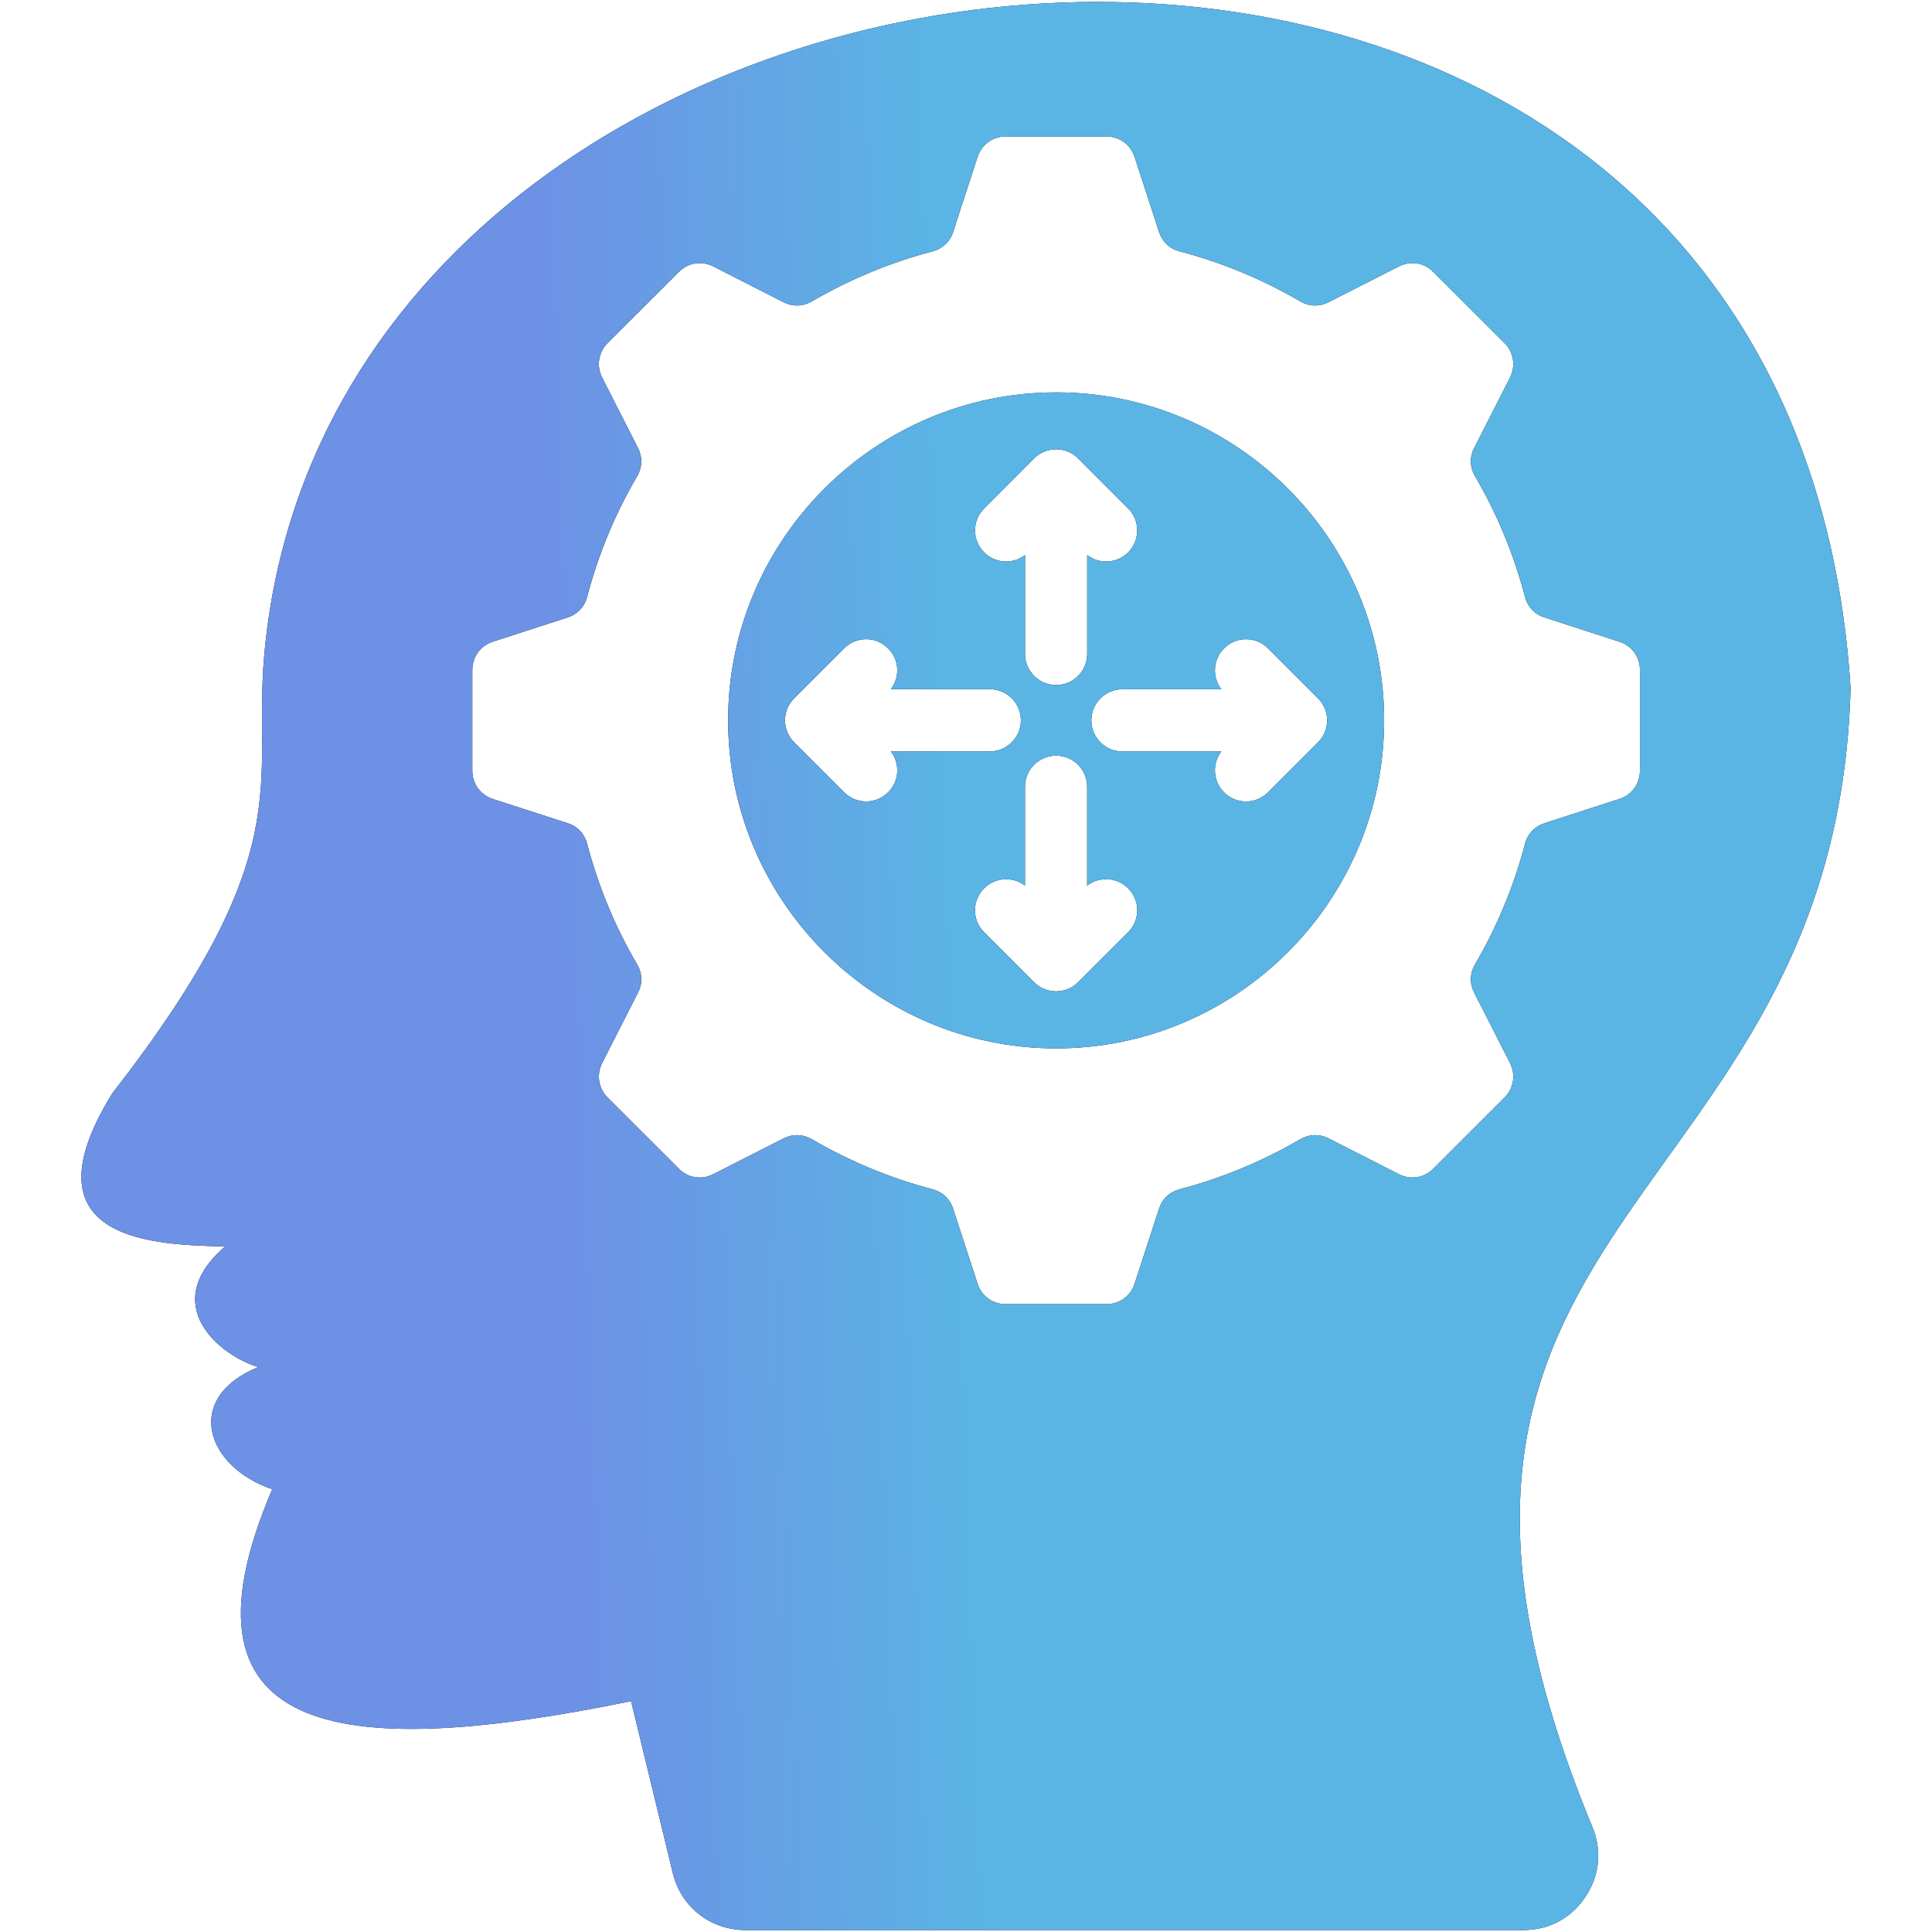
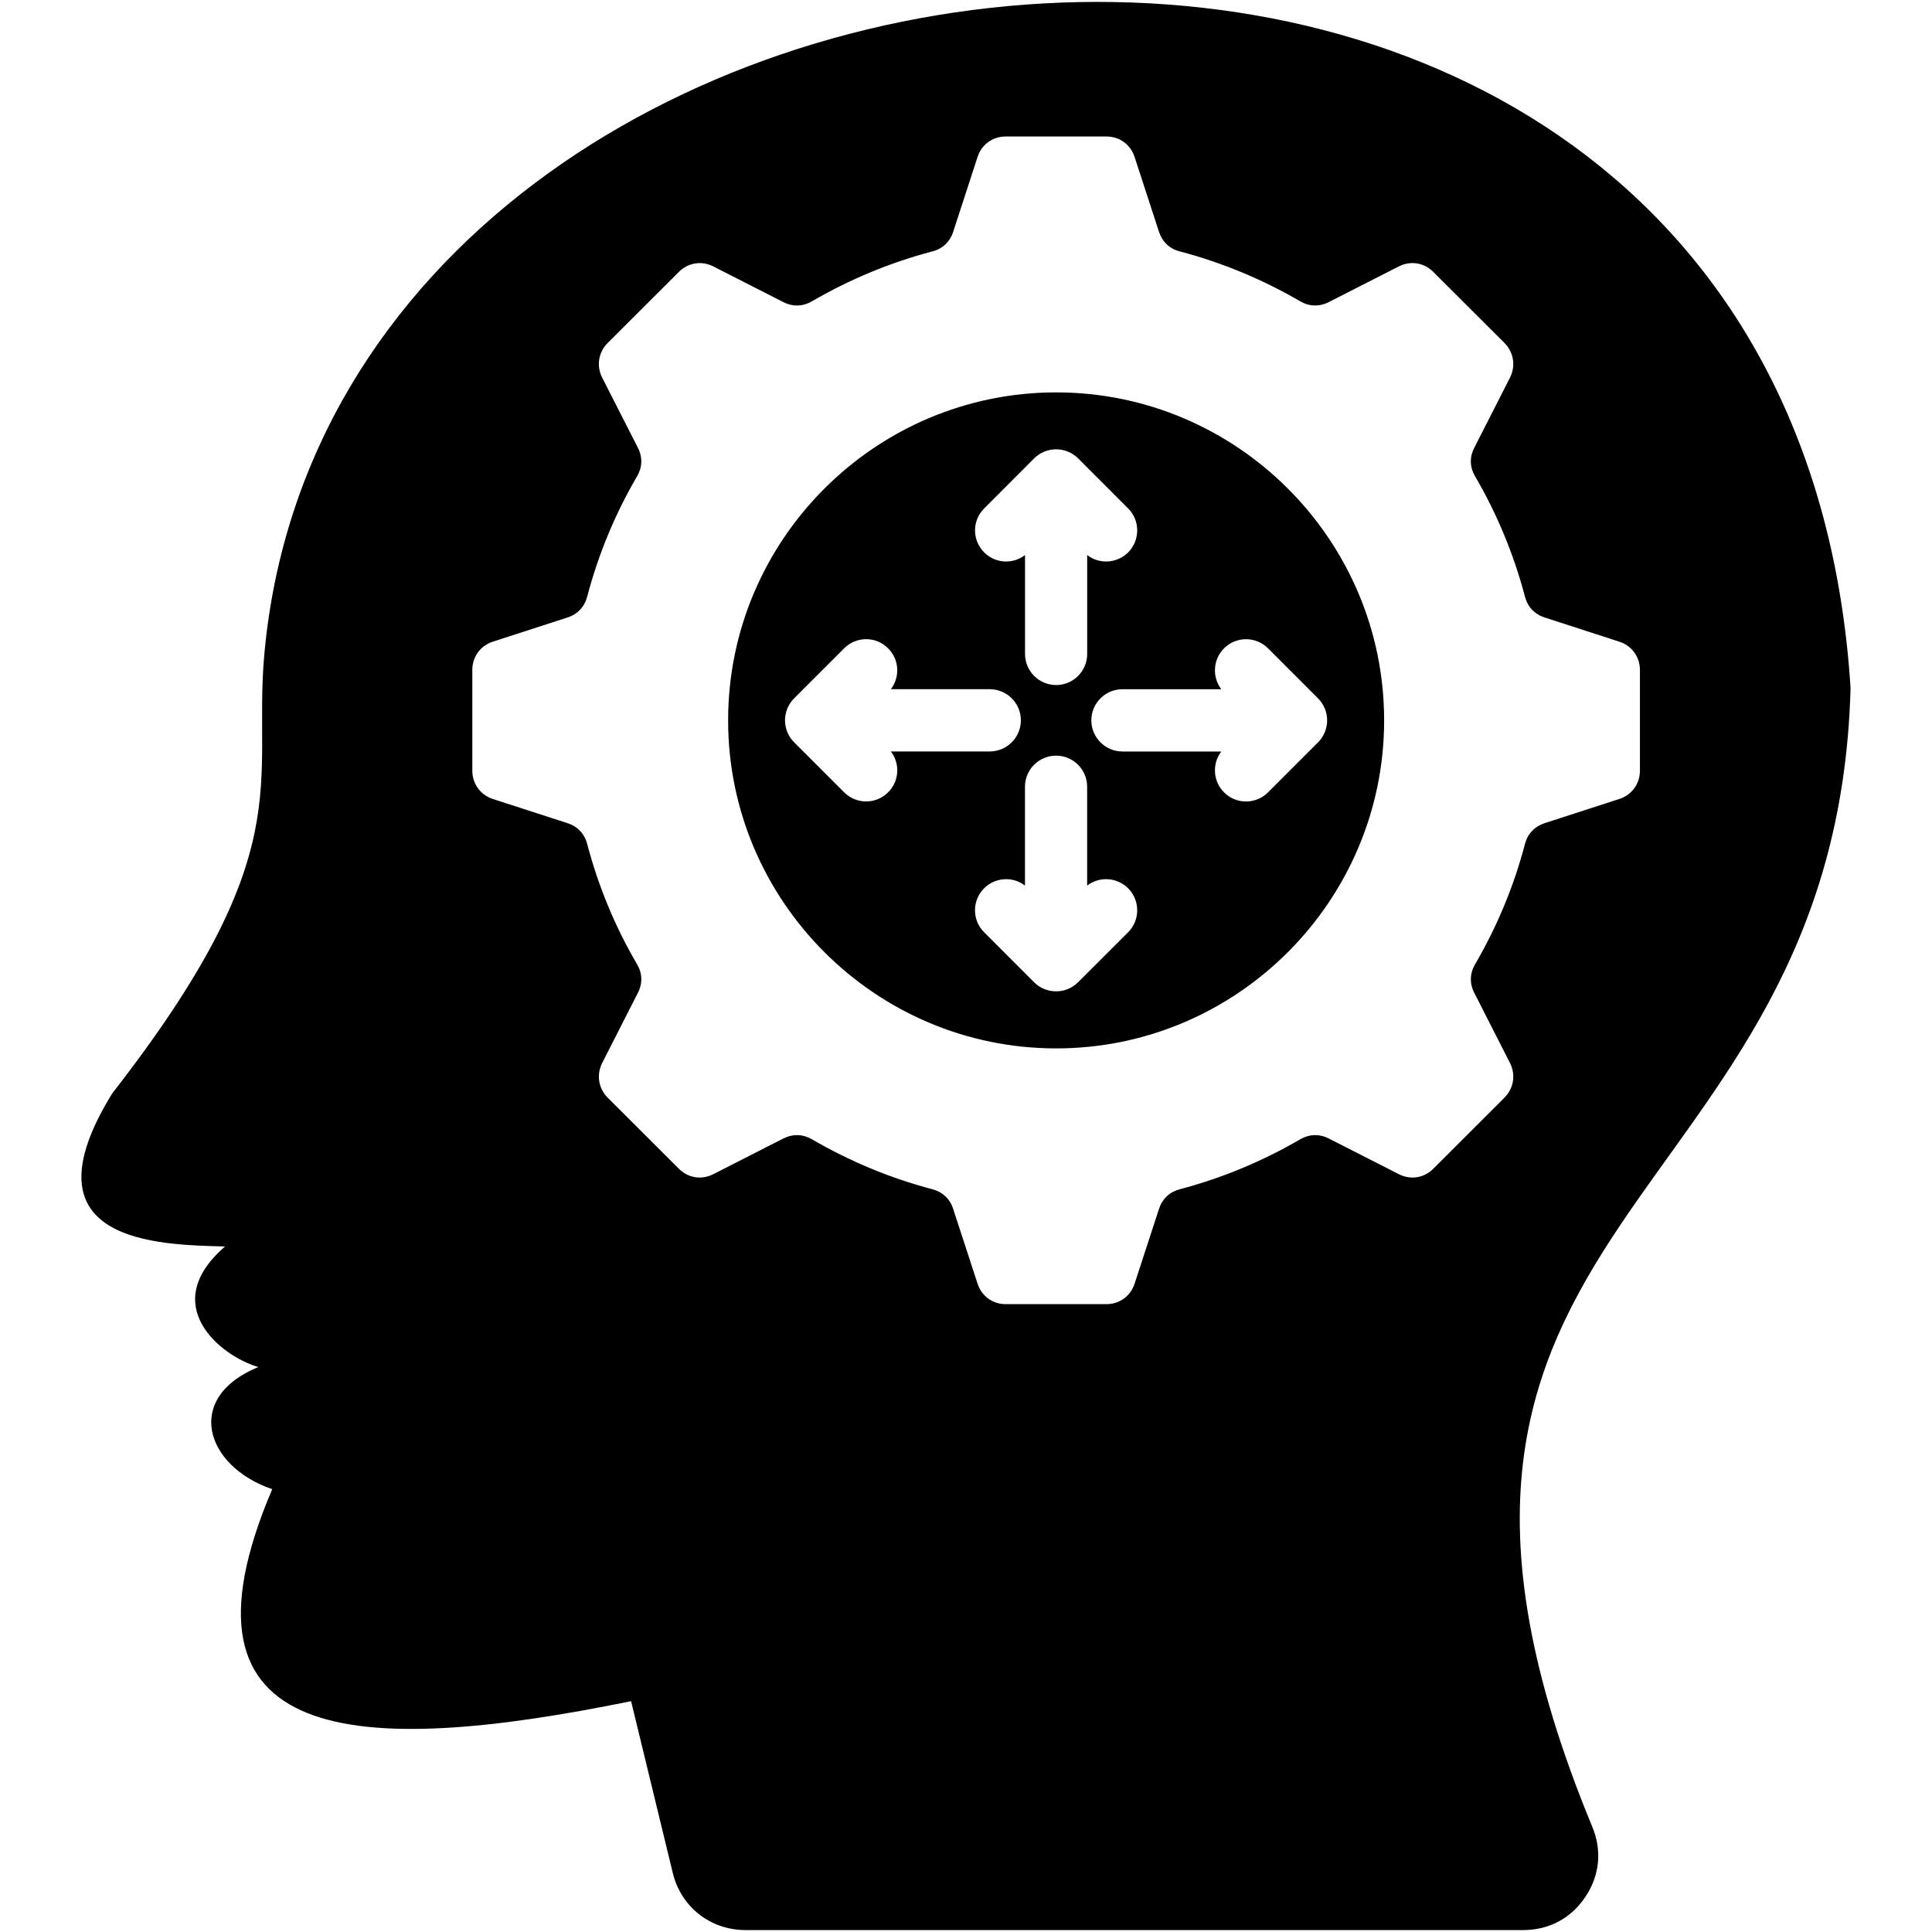
<svg xmlns="http://www.w3.org/2000/svg" width="40" height="40" viewBox="0 0 40 40" fill="none">
  <path d="M38.314 14.245C37.018 -6.098 6.971 -3.024 5.472 13.552C5.229 16.251 6.236 17.613 2.325 22.636C0.401 25.75 3.302 25.77 4.66 25.807C3.258 27.016 4.562 28.075 5.349 28.303C3.796 28.937 4.25 30.36 5.636 30.832C3.355 36.184 7.386 36.38 13.066 35.221L13.93 38.78C14.1 39.482 14.71 39.96 15.434 39.96H31.539C32.07 39.96 32.529 39.716 32.823 39.273C33.12 38.831 33.171 38.315 32.967 37.823C27.682 25.039 38.019 25.234 38.314 14.245ZM31.15 22.724L29.675 24.197C29.484 24.39 29.203 24.434 28.961 24.31L27.508 23.57C27.315 23.473 27.105 23.48 26.919 23.588C26.146 24.038 25.309 24.39 24.423 24.623C24.215 24.678 24.062 24.822 23.996 25.028L23.491 26.576C23.407 26.835 23.178 27.001 22.907 27.001H20.823C20.55 27.001 20.322 26.834 20.239 26.576L19.734 25.028C19.668 24.822 19.515 24.678 19.307 24.623C18.421 24.39 17.584 24.038 16.811 23.588C16.625 23.48 16.415 23.473 16.221 23.57L14.768 24.31C14.527 24.434 14.246 24.39 14.055 24.197L12.58 22.724C12.389 22.531 12.346 22.25 12.467 22.009L13.207 20.555C13.307 20.363 13.3 20.152 13.191 19.966C12.739 19.196 12.389 18.356 12.157 17.473C12.101 17.262 11.957 17.109 11.751 17.043L10.201 16.541C9.944 16.456 9.779 16.226 9.779 15.956V13.87C9.779 13.6 9.945 13.37 10.201 13.286L11.751 12.784C11.957 12.717 12.101 12.564 12.157 12.354C12.389 11.47 12.739 10.631 13.191 9.86C13.3 9.674 13.306 9.464 13.207 9.271L12.467 7.818C12.345 7.577 12.389 7.295 12.58 7.102L14.055 5.63C14.246 5.437 14.527 5.393 14.768 5.516L16.221 6.256C16.415 6.354 16.625 6.347 16.811 6.238C17.583 5.789 18.421 5.437 19.307 5.204C19.515 5.151 19.668 5.005 19.734 4.801L20.239 3.251C20.323 2.991 20.551 2.826 20.823 2.826H22.907C23.179 2.826 23.407 2.992 23.491 3.251L23.996 4.801C24.062 5.005 24.215 5.151 24.423 5.204C25.309 5.437 26.146 5.788 26.919 6.238C27.105 6.347 27.315 6.353 27.508 6.256L28.961 5.516C29.203 5.392 29.484 5.437 29.675 5.63L31.15 7.102C31.34 7.295 31.384 7.577 31.263 7.818L30.523 9.271C30.423 9.464 30.43 9.674 30.539 9.86C30.99 10.63 31.34 11.47 31.573 12.354C31.628 12.564 31.772 12.717 31.979 12.784L33.529 13.286C33.786 13.37 33.953 13.601 33.953 13.87V15.956C33.953 16.227 33.786 16.457 33.529 16.541L31.979 17.043C31.775 17.109 31.628 17.262 31.573 17.473C31.343 18.347 30.995 19.186 30.539 19.966C30.43 20.152 30.424 20.363 30.523 20.555L31.263 22.009C31.385 22.251 31.34 22.532 31.15 22.724ZM21.867 8.124C18.126 8.124 15.075 11.173 15.075 14.914C15.075 18.655 18.126 21.706 21.867 21.706C25.607 21.706 28.657 18.655 28.657 14.914C28.657 11.173 25.607 8.124 21.867 8.124ZM20.376 10.527L21.411 9.49C21.661 9.24 22.071 9.24 22.321 9.49L23.357 10.527C23.607 10.777 23.607 11.184 23.357 11.437C23.125 11.667 22.761 11.687 22.509 11.492V13.538C22.509 13.895 22.221 14.183 21.867 14.183C21.511 14.183 21.222 13.895 21.222 13.538V11.492C21.099 11.587 20.944 11.634 20.789 11.624C20.633 11.614 20.486 11.547 20.376 11.437C20.124 11.184 20.124 10.777 20.376 10.527ZM18.387 16.404C18.137 16.656 17.729 16.656 17.477 16.404L16.443 15.37C16.383 15.31 16.335 15.239 16.302 15.16C16.27 15.082 16.253 14.998 16.253 14.913C16.253 14.829 16.27 14.745 16.302 14.666C16.335 14.588 16.383 14.517 16.443 14.457L17.477 13.423C17.729 13.17 18.137 13.17 18.387 13.423C18.62 13.653 18.637 14.016 18.445 14.269H20.491C20.846 14.269 21.136 14.556 21.136 14.913C21.136 15.27 20.846 15.558 20.491 15.558H18.445C18.638 15.811 18.62 16.174 18.387 16.404ZM23.357 19.301L22.32 20.337C22.07 20.587 21.66 20.587 21.41 20.337L20.375 19.301C20.123 19.051 20.123 18.643 20.375 18.391C20.486 18.28 20.632 18.214 20.788 18.204C20.944 18.193 21.098 18.24 21.221 18.335V16.289C21.221 15.933 21.51 15.645 21.866 15.645C22.221 15.645 22.508 15.933 22.508 16.289V18.335C22.761 18.141 23.124 18.16 23.357 18.391C23.607 18.643 23.607 19.051 23.357 19.301ZM27.288 15.37L26.253 16.405C26.001 16.657 25.593 16.657 25.343 16.405C25.111 16.174 25.093 15.811 25.286 15.559H23.239C22.885 15.559 22.595 15.27 22.595 14.914C22.595 14.558 22.885 14.27 23.239 14.27H25.286C25.093 14.017 25.111 13.654 25.343 13.423C25.593 13.171 26.001 13.171 26.253 13.423L27.288 14.458C27.348 14.518 27.395 14.589 27.428 14.667C27.46 14.745 27.477 14.829 27.477 14.914C27.477 14.999 27.46 15.083 27.428 15.161C27.395 15.239 27.348 15.31 27.288 15.37Z" fill="black" />
-   <path d="M38.314 14.245C37.018 -6.098 6.971 -3.024 5.472 13.552C5.229 16.251 6.236 17.613 2.325 22.636C0.401 25.75 3.302 25.77 4.66 25.807C3.258 27.016 4.562 28.075 5.349 28.303C3.796 28.937 4.25 30.36 5.636 30.832C3.355 36.184 7.386 36.38 13.066 35.221L13.93 38.78C14.1 39.482 14.71 39.96 15.434 39.96H31.539C32.07 39.96 32.529 39.716 32.823 39.273C33.12 38.831 33.171 38.315 32.967 37.823C27.682 25.039 38.019 25.234 38.314 14.245ZM31.15 22.724L29.675 24.197C29.484 24.39 29.203 24.434 28.961 24.31L27.508 23.57C27.315 23.473 27.105 23.48 26.919 23.588C26.146 24.038 25.309 24.39 24.423 24.623C24.215 24.678 24.062 24.822 23.996 25.028L23.491 26.576C23.407 26.835 23.178 27.001 22.907 27.001H20.823C20.55 27.001 20.322 26.834 20.239 26.576L19.734 25.028C19.668 24.822 19.515 24.678 19.307 24.623C18.421 24.39 17.584 24.038 16.811 23.588C16.625 23.48 16.415 23.473 16.221 23.57L14.768 24.31C14.527 24.434 14.246 24.39 14.055 24.197L12.58 22.724C12.389 22.531 12.346 22.25 12.467 22.009L13.207 20.555C13.307 20.363 13.3 20.152 13.191 19.966C12.739 19.196 12.389 18.356 12.157 17.473C12.101 17.262 11.957 17.109 11.751 17.043L10.201 16.541C9.944 16.456 9.779 16.226 9.779 15.956V13.87C9.779 13.6 9.945 13.37 10.201 13.286L11.751 12.784C11.957 12.717 12.101 12.564 12.157 12.354C12.389 11.47 12.739 10.631 13.191 9.86C13.3 9.674 13.306 9.464 13.207 9.271L12.467 7.818C12.345 7.577 12.389 7.295 12.58 7.102L14.055 5.63C14.246 5.437 14.527 5.393 14.768 5.516L16.221 6.256C16.415 6.354 16.625 6.347 16.811 6.238C17.583 5.789 18.421 5.437 19.307 5.204C19.515 5.151 19.668 5.005 19.734 4.801L20.239 3.251C20.323 2.991 20.551 2.826 20.823 2.826H22.907C23.179 2.826 23.407 2.992 23.491 3.251L23.996 4.801C24.062 5.005 24.215 5.151 24.423 5.204C25.309 5.437 26.146 5.788 26.919 6.238C27.105 6.347 27.315 6.353 27.508 6.256L28.961 5.516C29.203 5.392 29.484 5.437 29.675 5.63L31.15 7.102C31.34 7.295 31.384 7.577 31.263 7.818L30.523 9.271C30.423 9.464 30.43 9.674 30.539 9.86C30.99 10.63 31.34 11.47 31.573 12.354C31.628 12.564 31.772 12.717 31.979 12.784L33.529 13.286C33.786 13.37 33.953 13.601 33.953 13.87V15.956C33.953 16.227 33.786 16.457 33.529 16.541L31.979 17.043C31.775 17.109 31.628 17.262 31.573 17.473C31.343 18.347 30.995 19.186 30.539 19.966C30.43 20.152 30.424 20.363 30.523 20.555L31.263 22.009C31.385 22.251 31.34 22.532 31.15 22.724ZM21.867 8.124C18.126 8.124 15.075 11.173 15.075 14.914C15.075 18.655 18.126 21.706 21.867 21.706C25.607 21.706 28.657 18.655 28.657 14.914C28.657 11.173 25.607 8.124 21.867 8.124ZM20.376 10.527L21.411 9.49C21.661 9.24 22.071 9.24 22.321 9.49L23.357 10.527C23.607 10.777 23.607 11.184 23.357 11.437C23.125 11.667 22.761 11.687 22.509 11.492V13.538C22.509 13.895 22.221 14.183 21.867 14.183C21.511 14.183 21.222 13.895 21.222 13.538V11.492C21.099 11.587 20.944 11.634 20.789 11.624C20.633 11.614 20.486 11.547 20.376 11.437C20.124 11.184 20.124 10.777 20.376 10.527ZM18.387 16.404C18.137 16.656 17.729 16.656 17.477 16.404L16.443 15.37C16.383 15.31 16.335 15.239 16.302 15.16C16.27 15.082 16.253 14.998 16.253 14.913C16.253 14.829 16.27 14.745 16.302 14.666C16.335 14.588 16.383 14.517 16.443 14.457L17.477 13.423C17.729 13.17 18.137 13.17 18.387 13.423C18.62 13.653 18.637 14.016 18.445 14.269H20.491C20.846 14.269 21.136 14.556 21.136 14.913C21.136 15.27 20.846 15.558 20.491 15.558H18.445C18.638 15.811 18.62 16.174 18.387 16.404ZM23.357 19.301L22.32 20.337C22.07 20.587 21.66 20.587 21.41 20.337L20.375 19.301C20.123 19.051 20.123 18.643 20.375 18.391C20.486 18.28 20.632 18.214 20.788 18.204C20.944 18.193 21.098 18.24 21.221 18.335V16.289C21.221 15.933 21.51 15.645 21.866 15.645C22.221 15.645 22.508 15.933 22.508 16.289V18.335C22.761 18.141 23.124 18.16 23.357 18.391C23.607 18.643 23.607 19.051 23.357 19.301ZM27.288 15.37L26.253 16.405C26.001 16.657 25.593 16.657 25.343 16.405C25.111 16.174 25.093 15.811 25.286 15.559H23.239C22.885 15.559 22.595 15.27 22.595 14.914C22.595 14.558 22.885 14.27 23.239 14.27H25.286C25.093 14.017 25.111 13.654 25.343 13.423C25.593 13.171 26.001 13.171 26.253 13.423L27.288 14.458C27.348 14.518 27.395 14.589 27.428 14.667C27.46 14.745 27.477 14.829 27.477 14.914C27.477 14.999 27.46 15.083 27.428 15.161C27.395 15.239 27.348 15.31 27.288 15.37Z" fill="url(#paint0_linear_2205_87)" />
  <defs>
    <linearGradient id="paint0_linear_2205_87" x1="-1.969" y1="35.575" x2="31.464" y2="34.447" gradientUnits="userSpaceOnUse">
      <stop offset="0.421" stop-color="#6D91E5" />
      <stop offset="0.672" stop-color="#5AB5E5" />
    </linearGradient>
  </defs>
</svg>